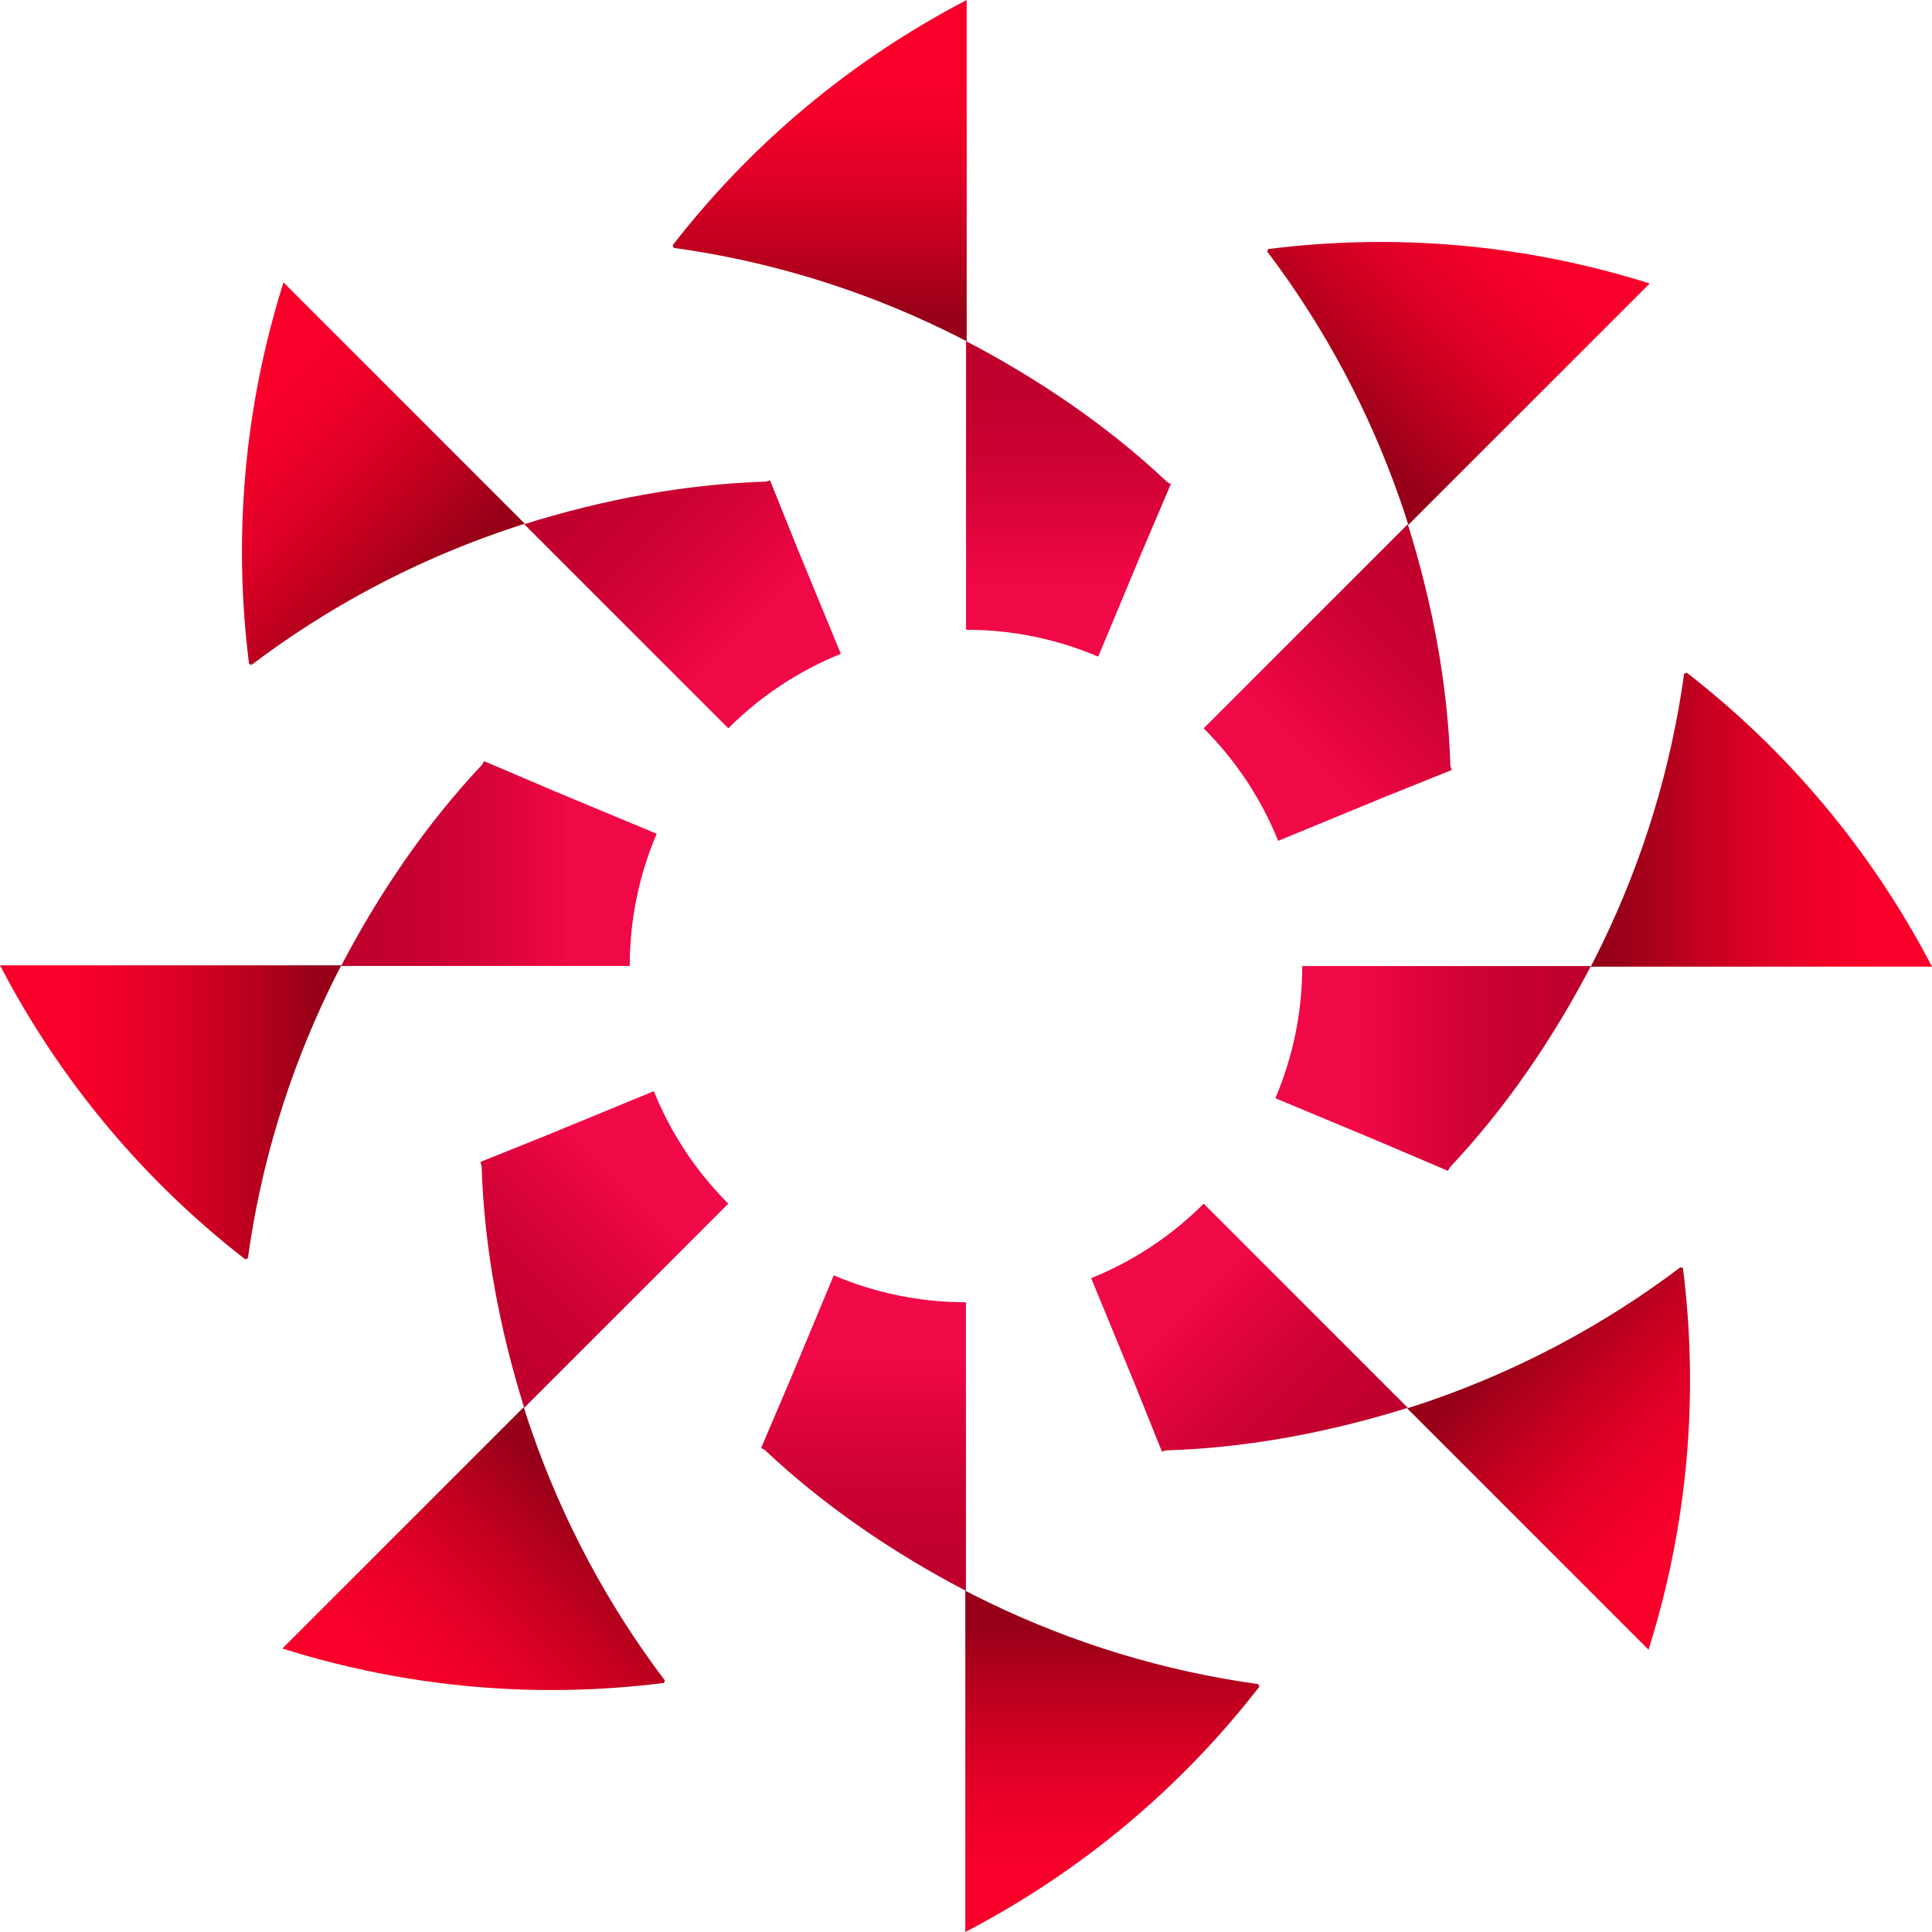
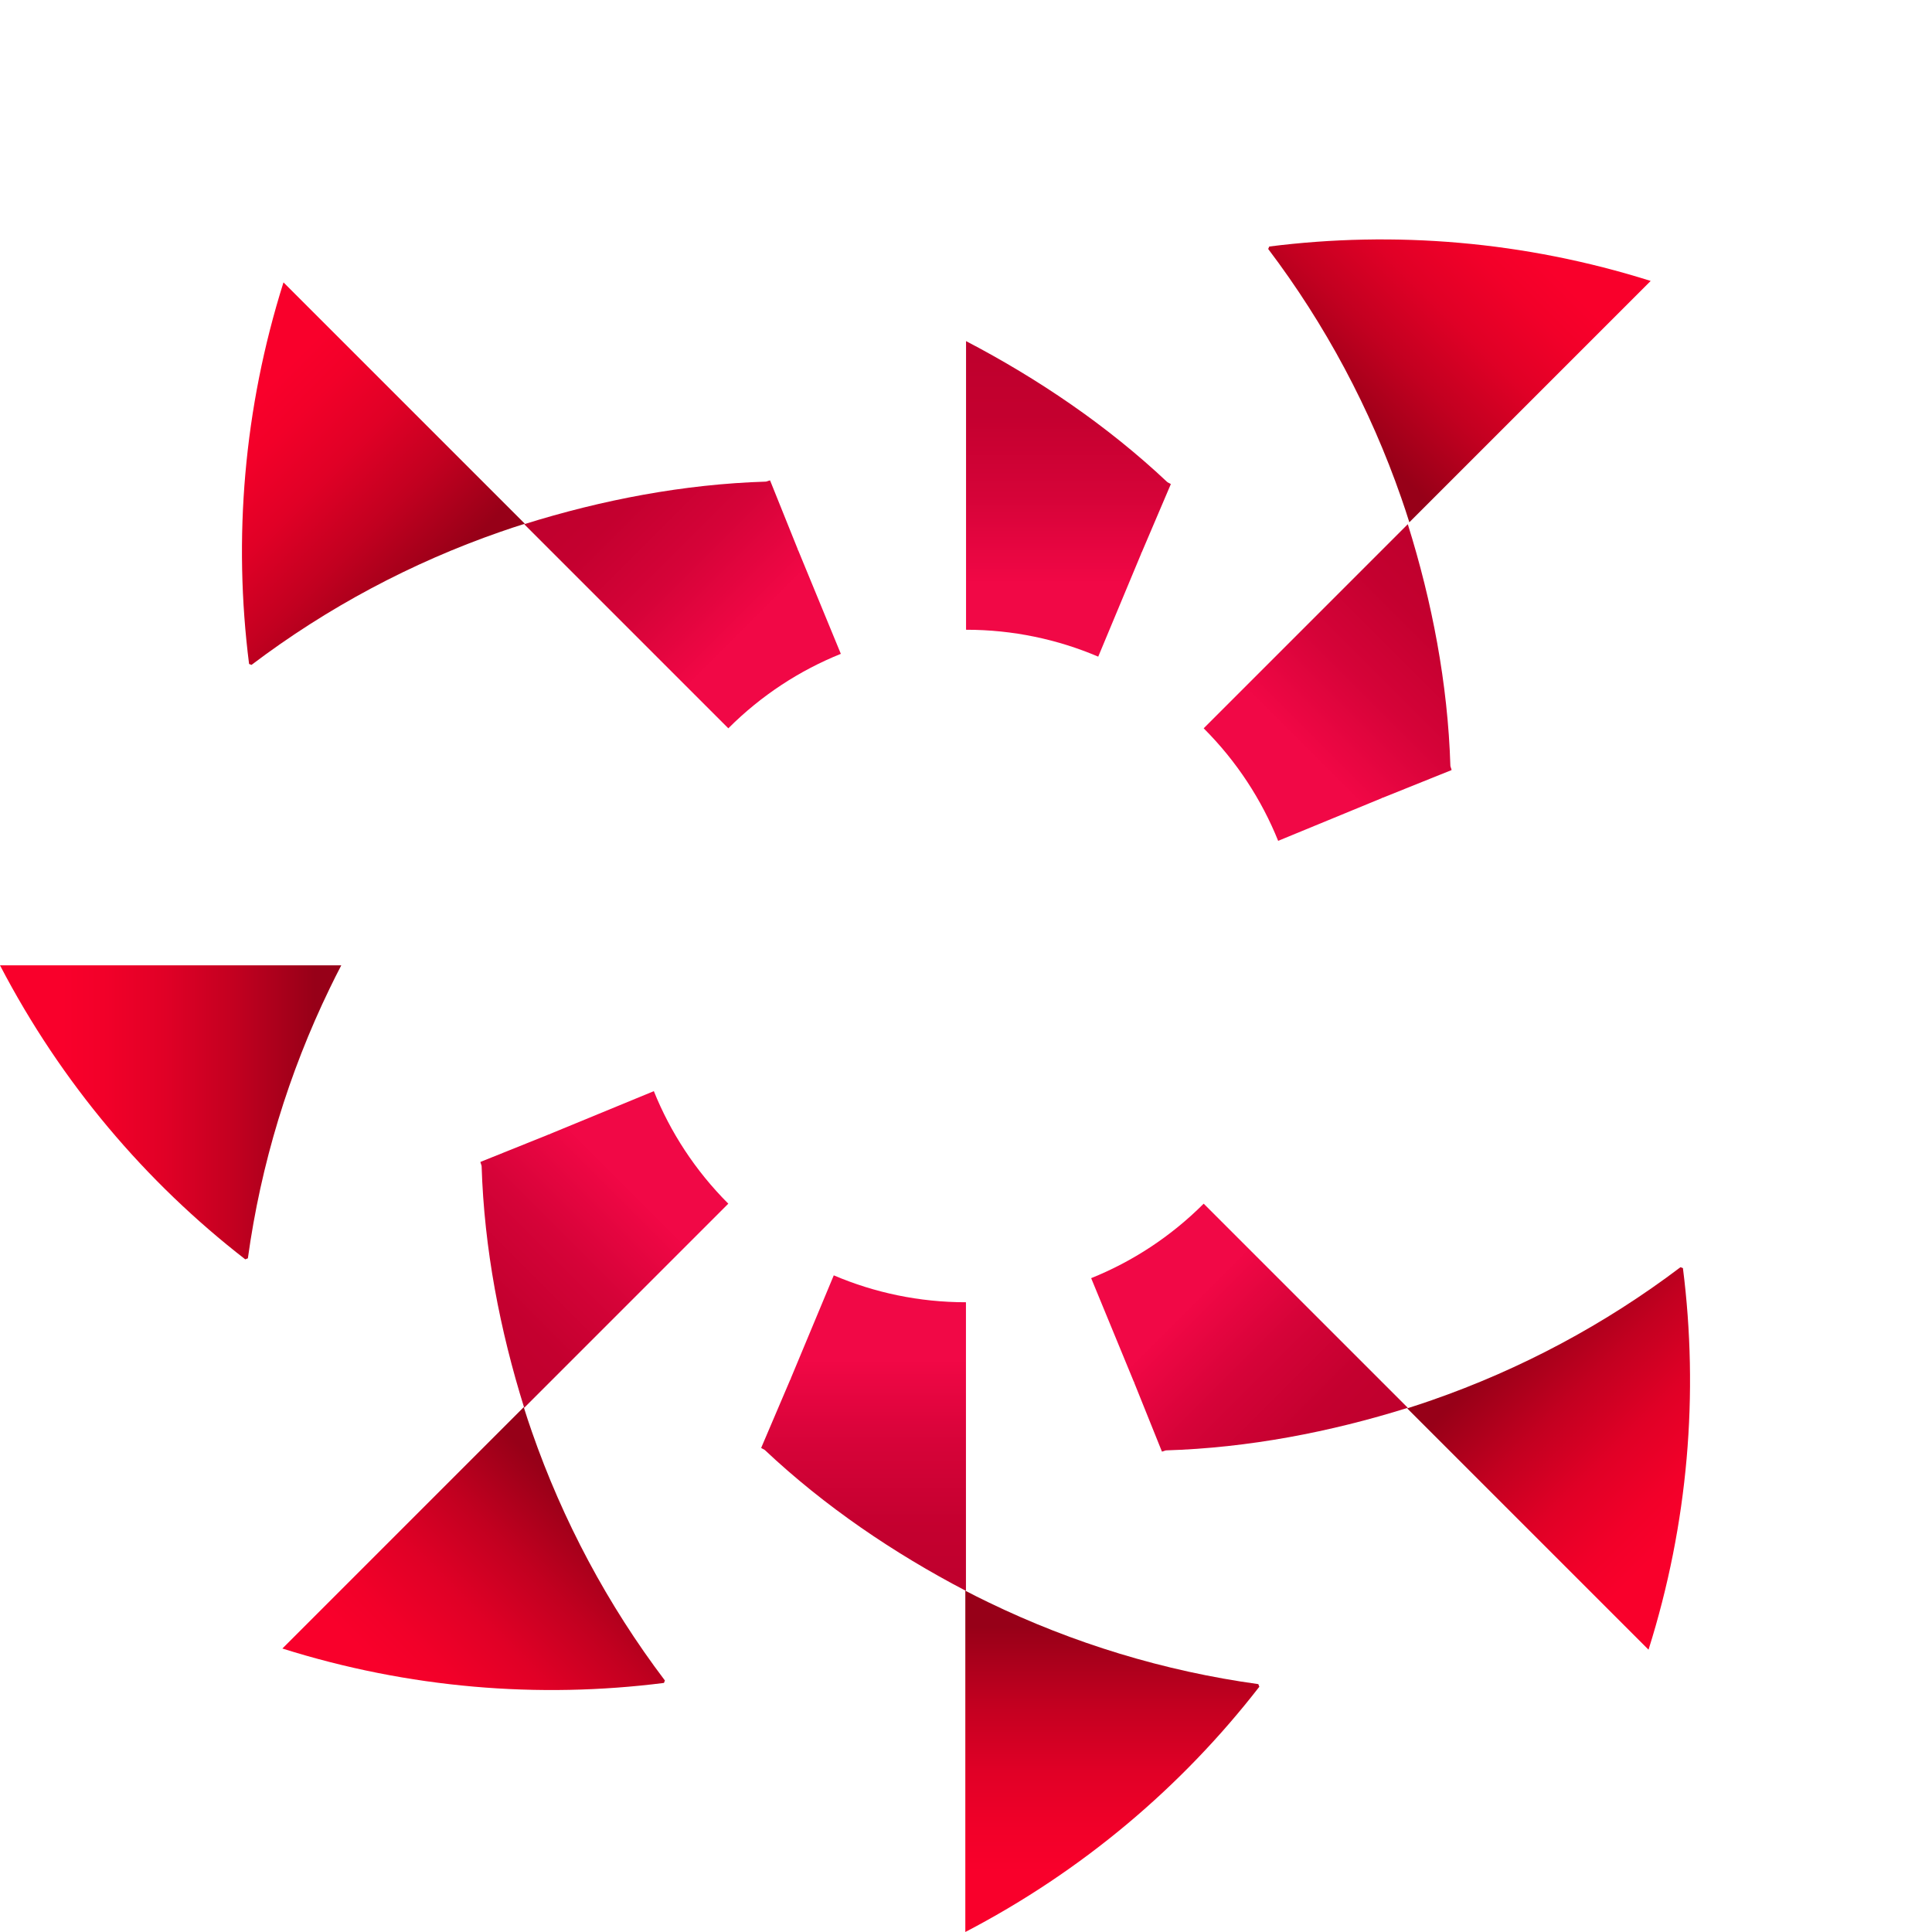
<svg xmlns="http://www.w3.org/2000/svg" xmlns:xlink="http://www.w3.org/1999/xlink" id="_レイヤー_2" viewBox="0 0 213.25 213.25">
  <defs>
    <style>.cls-1{fill:url(#_名称未設定グラデーション_73-8);}.cls-1,.cls-2,.cls-3,.cls-4,.cls-5,.cls-6,.cls-7,.cls-8,.cls-9,.cls-10,.cls-11,.cls-12,.cls-13,.cls-14,.cls-15,.cls-16{stroke-width:0px;}.cls-2{fill:url(#_名称未設定グラデーション_73-7);}.cls-3{fill:url(#_名称未設定グラデーション_73-5);}.cls-4{fill:url(#_名称未設定グラデーション_73-3);}.cls-5{fill:url(#_名称未設定グラデーション_73-4);}.cls-6{fill:url(#_名称未設定グラデーション_73-2);}.cls-7{fill:url(#_名称未設定グラデーション_73-6);}.cls-8{fill:url(#_名称未設定グラデーション_73);}.cls-9{fill:url(#_名称未設定グラデーション_895);}.cls-10{fill:url(#_名称未設定グラデーション_895-4);}.cls-11{fill:url(#_名称未設定グラデーション_895-3);}.cls-12{fill:url(#_名称未設定グラデーション_895-2);}.cls-13{fill:url(#_名称未設定グラデーション_895-6);}.cls-14{fill:url(#_名称未設定グラデーション_895-7);}.cls-15{fill:url(#_名称未設定グラデーション_895-8);}.cls-16{fill:url(#_名称未設定グラデーション_895-5);}</style>
    <linearGradient id="_名称未設定グラデーション_73" x1="117.93" y1="38.84" x2="117.93" y2="71.07" gradientUnits="userSpaceOnUse">
      <stop offset=".02" stop-color="#bf002d" />
      <stop offset=".22" stop-color="#c4002f" />
      <stop offset=".49" stop-color="#d50338" />
      <stop offset=".78" stop-color="#f00745" />
      <stop offset=".79" stop-color="#f10846" />
    </linearGradient>
    <linearGradient id="_名称未設定グラデーション_73-2" x1="163.86" y1="65.37" x2="140.43" y2="88.8" xlink:href="#_名称未設定グラデーション_73" />
    <linearGradient id="_名称未設定グラデーション_73-3" x1="174.98" y1="117.93" x2="143.64" y2="117.93" xlink:href="#_名称未設定グラデーション_73" />
    <linearGradient id="_名称未設定グラデーション_73-4" x1="147.49" y1="163.47" x2="125.03" y2="141.01" xlink:href="#_名称未設定グラデーション_73" />
    <linearGradient id="_名称未設定グラデーション_73-5" x1="95.32" y1="175.64" x2="95.32" y2="143.35" xlink:href="#_名称未設定グラデーション_73" />
    <linearGradient id="_名称未設定グラデーション_73-6" x1="49.45" y1="147.82" x2="72.62" y2="124.65" xlink:href="#_名称未設定グラデーション_73" />
    <linearGradient id="_名称未設定グラデーション_73-7" x1="37.6" y1="95.32" x2="69.22" y2="95.32" xlink:href="#_名称未設定グラデーション_73" />
    <linearGradient id="_名称未設定グラデーション_73-8" x1="65.32" y1="49.34" x2="88.76" y2="72.78" xlink:href="#_名称未設定グラデーション_73" />
    <linearGradient id="_名称未設定グラデーション_895" x1="143.88" y1="46.53" x2="170.78" y2="19.63" gradientUnits="userSpaceOnUse">
      <stop offset=".09" stop-color="#970018" />
      <stop offset=".1" stop-color="#990018" />
      <stop offset=".32" stop-color="#c20020" />
      <stop offset=".52" stop-color="#e00026" />
      <stop offset=".7" stop-color="#f20029" />
      <stop offset=".82" stop-color="#f9002b" />
    </linearGradient>
    <linearGradient id="_名称未設定グラデーション_895-2" x1="174.98" y1="90.47" x2="213.5" y2="90.47" xlink:href="#_名称未設定グラデーション_895" />
    <linearGradient id="_名称未設定グラデーション_895-3" x1="166.61" y1="143.77" x2="193.49" y2="170.65" xlink:href="#_名称未設定グラデーション_895" />
    <linearGradient id="_名称未設定グラデーション_895-4" x1="122.78" y1="176.22" x2="122.78" y2="213.3" xlink:href="#_名称未設定グラデーション_895" />
    <linearGradient id="_名称未設定グラデーション_895-5" x1="69.43" y1="166.66" x2="41.97" y2="194.12" xlink:href="#_名称未設定グラデーション_895" />
    <linearGradient id="_名称未設定グラデーション_895-6" x1="38.18" y1="122.78" x2="-.06" y2="122.78" xlink:href="#_名称未設定グラデーション_895" />
    <linearGradient id="_名称未設定グラデーション_895-7" x1="46.92" y1="69.76" x2="19.75" y2="42.59" xlink:href="#_名称未設定グラデーション_895" />
    <linearGradient id="_名称未設定グラデーション_895-8" x1="90.47" y1="37.98" x2="90.47" y2="2.55" xlink:href="#_名称未設定グラデーション_895" />
  </defs>
  <g id="_デザイン">
    <path class="cls-8" d="M129.23,53.43c-.08-.07-.33-.16-.41-.24-6.62-6.23-14.23-11.38-22.19-15.54v31.86c5.18,0,10.11,1.06,14.59,2.97l4.77-11.44s-.07-.03-.11-.05l.12.03,3.24-7.6Z" />
    <path class="cls-6" d="M160.22,85c0-.11-.12-.35-.13-.46-.28-9.09-2.02-18.11-4.7-26.68l-22.53,22.53c3.66,3.66,6.4,7.9,8.22,12.42l11.46-4.72s-.03-.07-.04-.11l.06.1,7.66-3.08Z" />
-     <path class="cls-4" d="M159.82,129.23c.07-.08.16-.33.24-.41,6.23-6.62,11.38-14.23,15.54-22.19h-31.86c0,5.18-1.06,10.11-2.97,14.59l11.44,4.77s.03-.07.05-.11l-.03.12,7.6,3.24Z" />
    <path class="cls-5" d="M128.25,160.22c.11,0,.35-.12.46-.13,9.09-.28,18.11-2.02,26.68-4.7l-22.53-22.53c-3.66,3.66-7.9,6.4-12.42,8.22l4.72,11.46s.07-.03.11-.04l-.1.06,3.08,7.66Z" />
    <path class="cls-3" d="M84.02,159.82c.08.07.33.16.41.24,6.62,6.23,14.23,11.38,22.19,15.54v-31.86c-5.18,0-10.11-1.06-14.59-2.97l-4.77,11.44s.07.03.11.05l-.12-.03-3.24,7.6Z" />
    <path class="cls-7" d="M53.03,128.25c0,.11.12.35.13.46.28,9.09,2.02,18.11,4.7,26.68l22.53-22.53c-3.66-3.66-6.4-7.9-8.22-12.42l-11.46,4.72s.03.07.04.11l-.06-.1-7.66,3.08Z" />
-     <path class="cls-2" d="M53.43,84.02c-.07.08-.16.33-.24.41-6.23,6.62-11.38,14.23-15.54,22.19h31.86c0-5.18,1.06-10.11,2.97-14.59l-11.44-4.77s-.03.07-.05.11l.03-.12-7.6-3.24Z" />
    <path class="cls-1" d="M85,53.03c-.11,0-.35.12-.46.13-9.09.28-18.11,2.02-26.68,4.7l22.53,22.53c3.66-3.66,7.9-6.4,12.42-8.22l-4.72-11.46s-.07.03-.11.04l.1-.06-3.08-7.66Z" />
-     <path class="cls-9" d="M139.98,27.48l-.11.28c6.32,8.35,11.27,17.64,14.69,27.48.31.89.61,1.79.89,2.69l26.64-26.64c-13.96-4.4-28.29-5.55-42.1-3.8Z" />
-     <path class="cls-12" d="M186.17,74.25l-.28.11c-1.43,10.38-4.5,20.44-9.04,29.81-.41.85-.83,1.69-1.27,2.53h37.67c-6.76-12.98-16.08-23.93-27.08-32.46Z" />
+     <path class="cls-9" d="M139.98,27.48c6.32,8.35,11.27,17.64,14.69,27.48.31.89.61,1.79.89,2.69l26.64-26.64c-13.96-4.4-28.29-5.55-42.1-3.8Z" />
    <path class="cls-11" d="M185.77,139.98l-.28-.11c-8.35,6.32-17.64,11.27-27.48,14.69-.89.31-1.79.61-2.69.89l26.64,26.64c4.4-13.96,5.55-28.29,3.8-42.1Z" />
    <path class="cls-10" d="M139,186.17l-.11-.28c-10.38-1.43-20.44-4.5-29.81-9.04-.85-.41-1.69-.83-2.53-1.27v37.67c12.98-6.76,23.93-16.08,32.46-27.08Z" />
    <path class="cls-16" d="M73.28,185.77l.11-.28c-6.32-8.35-11.27-17.64-14.69-27.48-.31-.89-.61-1.79-.89-2.69l-26.64,26.64c13.96,4.4,28.29,5.55,42.1,3.8Z" />
    <path class="cls-13" d="M27.08,139l.28-.11c1.43-10.38,4.5-20.44,9.04-29.81.41-.85.83-1.69,1.27-2.53H0c6.76,12.98,16.08,23.93,27.08,32.46Z" />
    <path class="cls-14" d="M27.48,73.28l.28.11c8.35-6.32,17.64-11.27,27.48-14.69.89-.31,1.79-.61,2.69-.89l-26.64-26.64c-4.4,13.96-5.55,28.29-3.8,42.1Z" />
-     <path class="cls-15" d="M74.25,27.08l.11.28c10.38,1.43,20.44,4.5,29.81,9.04.85.41,1.69.83,2.53,1.27V0c-12.98,6.76-23.93,16.08-32.46,27.08Z" />
  </g>
</svg>